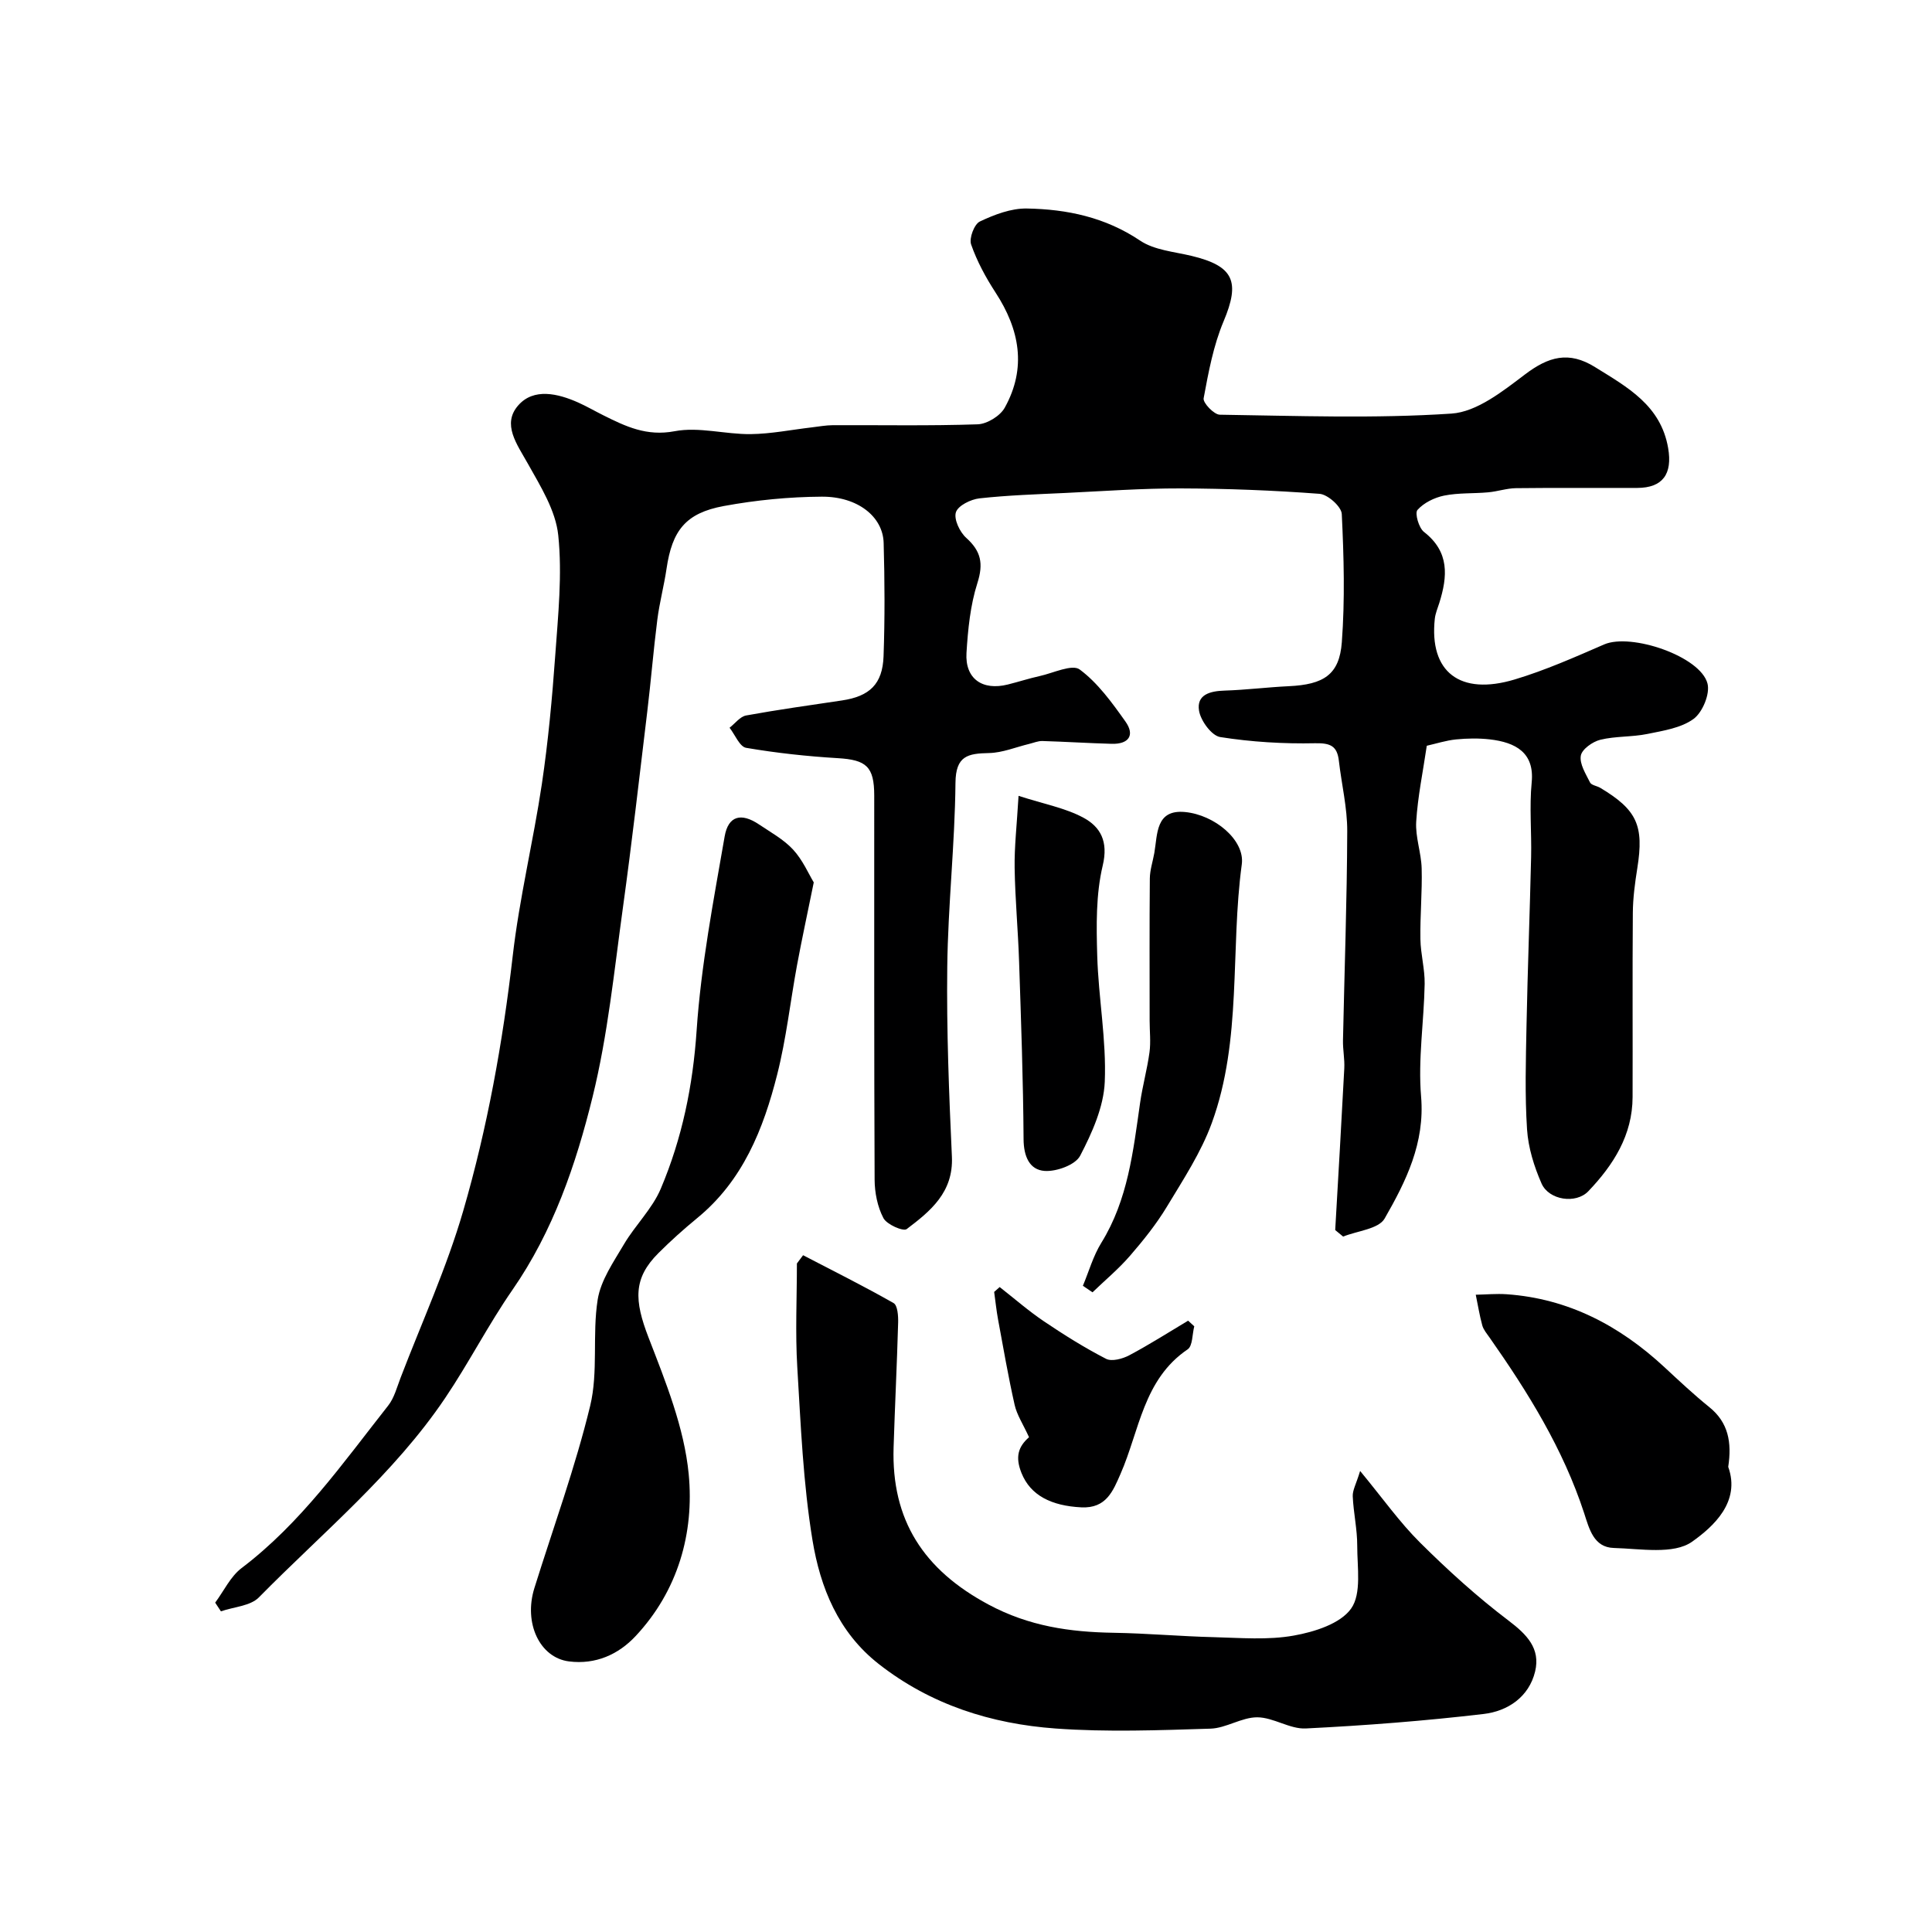
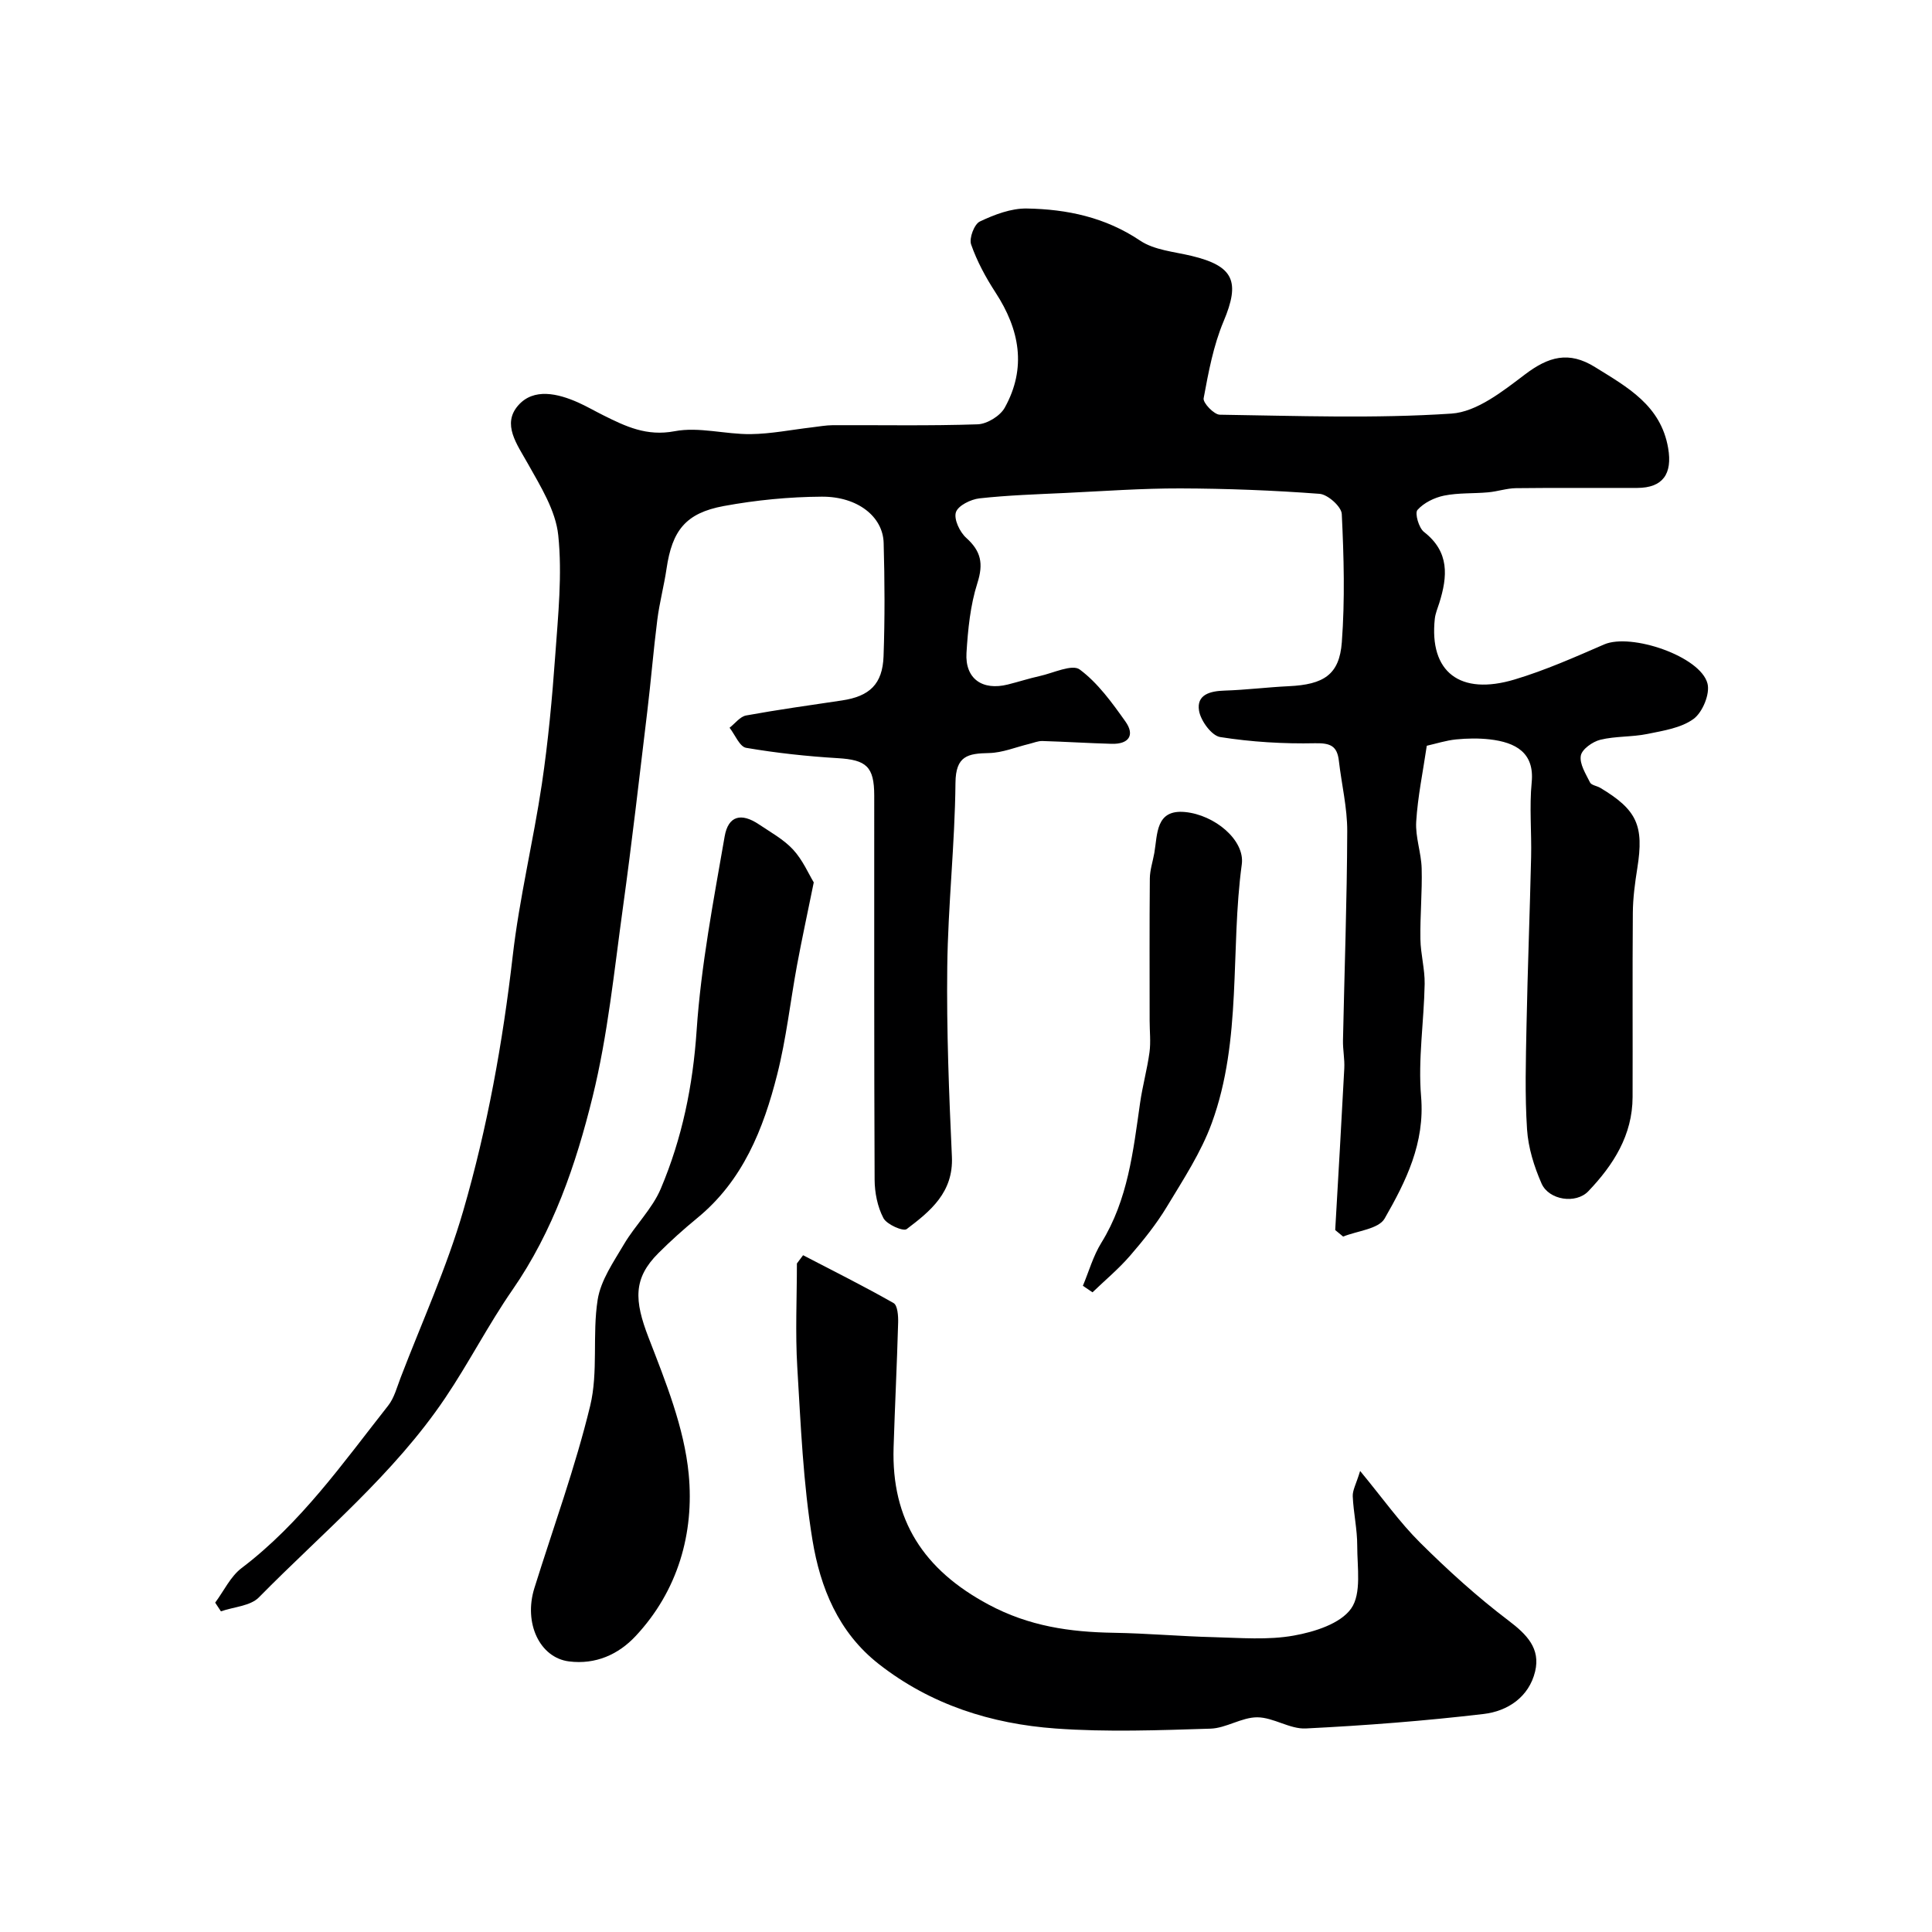
<svg xmlns="http://www.w3.org/2000/svg" enable-background="new 0 0 400 400" viewBox="0 0 400 400">
  <g fill="#000001">
    <path d="m44.55 331.81c1.8-2.42 3.16-5.4 5.46-7.15 12.28-9.31 21-21.77 30.36-33.65 1.26-1.6 1.81-3.8 2.57-5.77 4.41-11.5 9.55-22.78 12.97-34.56 5-17.21 8.18-34.86 10.24-52.73 1.37-11.95 4.26-23.73 6.04-35.65 1.31-8.83 2.13-17.74 2.77-26.65.59-8.27 1.47-16.66.62-24.83-.53-5.13-3.67-10.14-6.3-14.84-2.23-3.99-5.43-8.17-1.96-12.08 3.19-3.61 8.17-2.45 12.42-.55 1.76.79 3.44 1.77 5.17 2.63 4.63 2.31 8.97 4.4 14.76 3.3 5.03-.96 10.49.66 15.75.6 4.2-.05 8.4-.9 12.6-1.39 1.47-.17 2.94-.45 4.41-.46 10-.04 20 .16 29.99-.18 1.95-.07 4.65-1.73 5.6-3.44 4.58-8.24 3.09-16.19-1.92-23.87-2.02-3.11-3.83-6.45-5.04-9.93-.45-1.29.65-4.2 1.81-4.75 3.02-1.43 6.47-2.75 9.73-2.69 8.29.14 16.23 1.8 23.44 6.64 2.94 1.98 7.04 2.3 10.67 3.17 8.77 2.11 10.08 5.34 6.62 13.55-2.11 5.01-3.13 10.54-4.13 15.93-.18.94 2.15 3.38 3.34 3.4 15.99.23 32.04.83 47.97-.23 5.27-.35 10.65-4.65 15.24-8.12 4.85-3.67 9.05-4.89 14.48-1.51 6.71 4.17 13.62 7.92 15.14 16.76.93 5.39-1.13 8.24-6.38 8.26-8.37.03-16.73-.05-25.1.05-1.93.02-3.84.69-5.78.86-3.04.28-6.16.08-9.12.68-2.01.41-4.21 1.49-5.52 2.97-.59.66.27 3.72 1.36 4.56 5.31 4.13 4.88 9.21 3.16 14.7-.34 1.08-.81 2.16-.93 3.28-1.18 10.97 5.17 15.98 16.56 12.55 6.33-1.9 12.43-4.61 18.51-7.25 5.57-2.41 19.95 2.46 21.39 8.11.55 2.14-1.03 5.95-2.88 7.31-2.58 1.89-6.27 2.44-9.58 3.12-3.19.65-6.58.43-9.73 1.2-1.6.39-3.82 1.97-4.04 3.3-.29 1.71 1.03 3.77 1.91 5.54.29.58 1.43.7 2.13 1.12 7.61 4.56 9.06 7.82 7.66 16.61-.49 3.07-.91 6.2-.93 9.3-.1 12.7-.01 25.4-.05 38.1-.02 7.9-3.98 14.07-9.16 19.5-2.58 2.7-8.17 1.85-9.69-1.6-1.54-3.51-2.75-7.39-3-11.18-.47-7.17-.25-14.39-.11-21.59.23-11.6.68-23.2.95-34.8.12-5.16-.38-10.37.12-15.49.6-6.12-3.29-8.27-8.68-8.89-2.3-.26-4.68-.22-6.99.01-2.07.21-4.1.87-6.05 1.31-.79 5.37-1.87 10.52-2.19 15.71-.2 3.2 1.05 6.45 1.13 9.7.13 4.87-.34 9.75-.26 14.63.05 3.1.93 6.19.88 9.28-.14 7.77-1.39 15.6-.74 23.29.82 9.66-3.14 17.58-7.55 25.28-1.25 2.17-5.64 2.54-8.59 3.73-.55-.45-1.09-.9-1.64-1.35.64-11.16 1.3-22.32 1.88-33.48.1-1.92-.31-3.86-.27-5.79.3-14.43.83-28.87.88-43.3.02-4.85-1.17-9.71-1.73-14.57-.35-3.05-1.7-3.71-4.89-3.65-6.56.14-13.2-.26-19.68-1.28-1.77-.28-4.03-3.36-4.38-5.44-.56-3.36 2.3-4.09 5.3-4.18 4.43-.14 8.85-.7 13.27-.91 7.23-.34 10.49-2.37 10.99-9.1.66-8.81.42-17.71-.01-26.55-.07-1.53-2.91-4.06-4.61-4.18-9.57-.72-19.18-1.09-28.79-1.12-7.93-.02-15.87.56-23.8.94-5.95.28-11.91.47-17.81 1.12-1.8.2-4.44 1.5-4.88 2.88-.46 1.44.8 4.1 2.14 5.3 3.07 2.76 3.59 5.33 2.31 9.35-1.47 4.6-1.96 9.61-2.26 14.47-.32 5.34 3.28 7.86 8.56 6.54 2.21-.55 4.38-1.26 6.6-1.75 2.81-.62 6.71-2.52 8.28-1.36 3.76 2.79 6.69 6.86 9.46 10.76 2.05 2.88.65 4.73-2.84 4.63-4.78-.13-9.55-.44-14.33-.58-.9-.03-1.82.37-2.72.59-2.78.67-5.55 1.84-8.34 1.9-4.36.09-6.9.54-6.95 6.17-.12 12.7-1.55 25.39-1.7 38.1-.16 13.09.36 26.21.96 39.3.34 7.37-4.43 11.26-9.36 14.99-.71.54-4.13-.95-4.82-2.28-1.23-2.34-1.81-5.28-1.82-7.97-.12-26.5-.07-52.99-.08-79.49 0-6.03-1.64-7.41-7.54-7.76-6.35-.38-12.71-1.07-18.98-2.14-1.34-.23-2.3-2.71-3.43-4.16 1.14-.88 2.17-2.31 3.43-2.54 6.58-1.2 13.22-2.12 19.84-3.11 5.7-.85 8.4-3.36 8.61-9.14.28-7.82.24-15.67.02-23.49-.15-5.41-5.37-9.6-12.8-9.56-6.78.04-13.64.71-20.31 1.94-7.9 1.46-10.68 5.08-11.84 12.97-.52 3.54-1.46 7.02-1.91 10.57-.81 6.35-1.32 12.74-2.09 19.1-1.62 13.48-3.16 26.97-5.02 40.42-1.82 13.13-3.13 26.43-6.29 39.26-3.45 14.02-8.16 27.79-16.59 39.96-5.01 7.23-9.03 15.13-13.95 22.42-10.64 15.77-25.35 27.83-38.55 41.25-1.77 1.8-5.2 1.96-7.86 2.89-.41-.63-.8-1.22-1.19-1.8z" />
    <path d="m166.27 259.88c6.27 3.26 12.61 6.42 18.74 9.91.83.47.98 2.67.94 4.06-.24 8.6-.67 17.2-.94 25.8-.48 15.08 6.22 25.36 19.64 32.55 8.4 4.5 16.84 5.7 25.91 5.85 6.93.11 13.85.74 20.79.91 5.51.14 11.16.63 16.51-.33 4.28-.76 9.65-2.45 11.88-5.6 2.19-3.1 1.25-8.57 1.26-12.99.01-3.42-.78-6.83-.93-10.26-.05-1.25.71-2.54 1.53-5.23 4.69 5.67 8.18 10.63 12.42 14.84 5.77 5.73 11.84 11.24 18.31 16.14 3.79 2.87 6.64 5.77 5.5 10.53-1.28 5.31-5.7 8.22-10.65 8.8-12.23 1.44-24.54 2.39-36.84 3-3.3.16-6.69-2.3-10.04-2.31-3.23-.01-6.44 2.25-9.69 2.35-10.68.33-21.42.74-32.06-.03-13.31-.97-25.82-4.9-36.62-13.36-8.39-6.57-12.1-15.85-13.71-25.61-1.94-11.8-2.43-23.85-3.15-35.82-.43-7.14-.08-14.33-.08-21.49.43-.59.86-1.15 1.28-1.71z" />
    <path d="m168.48 182.69c-1.35 6.63-2.49 11.89-3.47 17.17-1.39 7.53-2.22 15.19-4.1 22.6-2.85 11.28-7.1 21.98-16.55 29.72-2.8 2.3-5.51 4.73-8.07 7.29-5.2 5.21-5 9.73-2.01 17.47 3.54 9.16 7.39 18.66 8.31 28.28 1.16 12.17-2.21 24.13-11 33.52-3.55 3.8-8.27 5.93-13.77 5.24-6.07-.76-9.45-7.92-7.18-15.19 3.92-12.56 8.46-24.97 11.55-37.73 1.7-7.03.41-14.74 1.55-21.97.64-4.02 3.28-7.81 5.44-11.47 2.34-3.97 5.87-7.35 7.63-11.52 4.41-10.42 6.65-21.3 7.42-32.77.91-13.46 3.49-26.82 5.8-40.15.75-4.32 3.45-4.95 7.1-2.5 2.44 1.64 5.12 3.11 7.07 5.22 1.99 2.15 3.2 5 4.28 6.79z" />
-     <path d="m357.81 303.7c2.61 7.25-3.09 12.38-7.49 15.5-3.82 2.7-10.7 1.44-16.2 1.29-4.16-.12-5.08-3.95-6.14-7.21-4.35-13.31-11.63-25.03-19.6-36.38-.56-.8-1.24-1.59-1.49-2.49-.57-2.08-.91-4.23-1.35-6.35 2.14-.04 4.28-.25 6.41-.1 12.77.9 23.38 6.51 32.63 15.08 3.04 2.82 6.07 5.67 9.29 8.27 3.98 3.19 4.71 7.33 3.94 12.39z" />
    <path d="m224.2 266.21c1.25-2.99 2.14-6.2 3.83-8.92 5.5-8.9 6.58-18.93 8.01-28.92.5-3.52 1.47-6.98 1.95-10.5.29-2.14.03-4.36.03-6.54 0-9.82-.05-19.64.04-29.46.02-1.76.62-3.51.93-5.27.68-3.93.26-9.05 6.34-8.48 6.2.59 12.44 5.85 11.77 10.82-2.42 17.83.1 36.28-6.21 53.57-2.22 6.09-5.91 11.7-9.29 17.31-2.18 3.61-4.86 6.96-7.63 10.16-2.36 2.73-5.17 5.07-7.78 7.58-.69-.46-1.34-.9-1.99-1.35z" />
-     <path d="m210.88 164.77c5.29 1.71 9.68 2.51 13.42 4.52 3.54 1.91 5.2 4.91 4.01 9.9-1.43 5.99-1.32 12.45-1.14 18.69.25 8.71 1.92 17.44 1.56 26.1-.22 5.21-2.63 10.57-5.1 15.31-.99 1.89-4.88 3.3-7.33 3.14-3.18-.21-4.36-3.05-4.38-6.59-.08-12.27-.52-24.54-.93-36.8-.21-6.44-.82-12.87-.92-19.31-.07-4.41.45-8.82.81-14.96z" />
-     <path d="m213.05 297.56c-1.24-2.72-2.51-4.61-2.98-6.69-1.32-5.85-2.34-11.77-3.43-17.67-.35-1.89-.54-3.81-.81-5.72.38-.34.76-.67 1.14-1.01 3.06 2.39 5.99 4.96 9.2 7.12 4.14 2.79 8.4 5.46 12.83 7.74 1.19.61 3.42 0 4.8-.73 4.16-2.21 8.14-4.75 12.19-7.17.42.39.85.78 1.27 1.17-.43 1.63-.32 4.06-1.37 4.77-9.19 6.23-9.97 16.83-13.9 25.79-1.54 3.5-2.93 7.18-8.12 6.92-6.2-.31-10.51-2.47-12.37-7.08-1.36-3.37-.68-5.49 1.55-7.44z" />
  </g>
</svg>